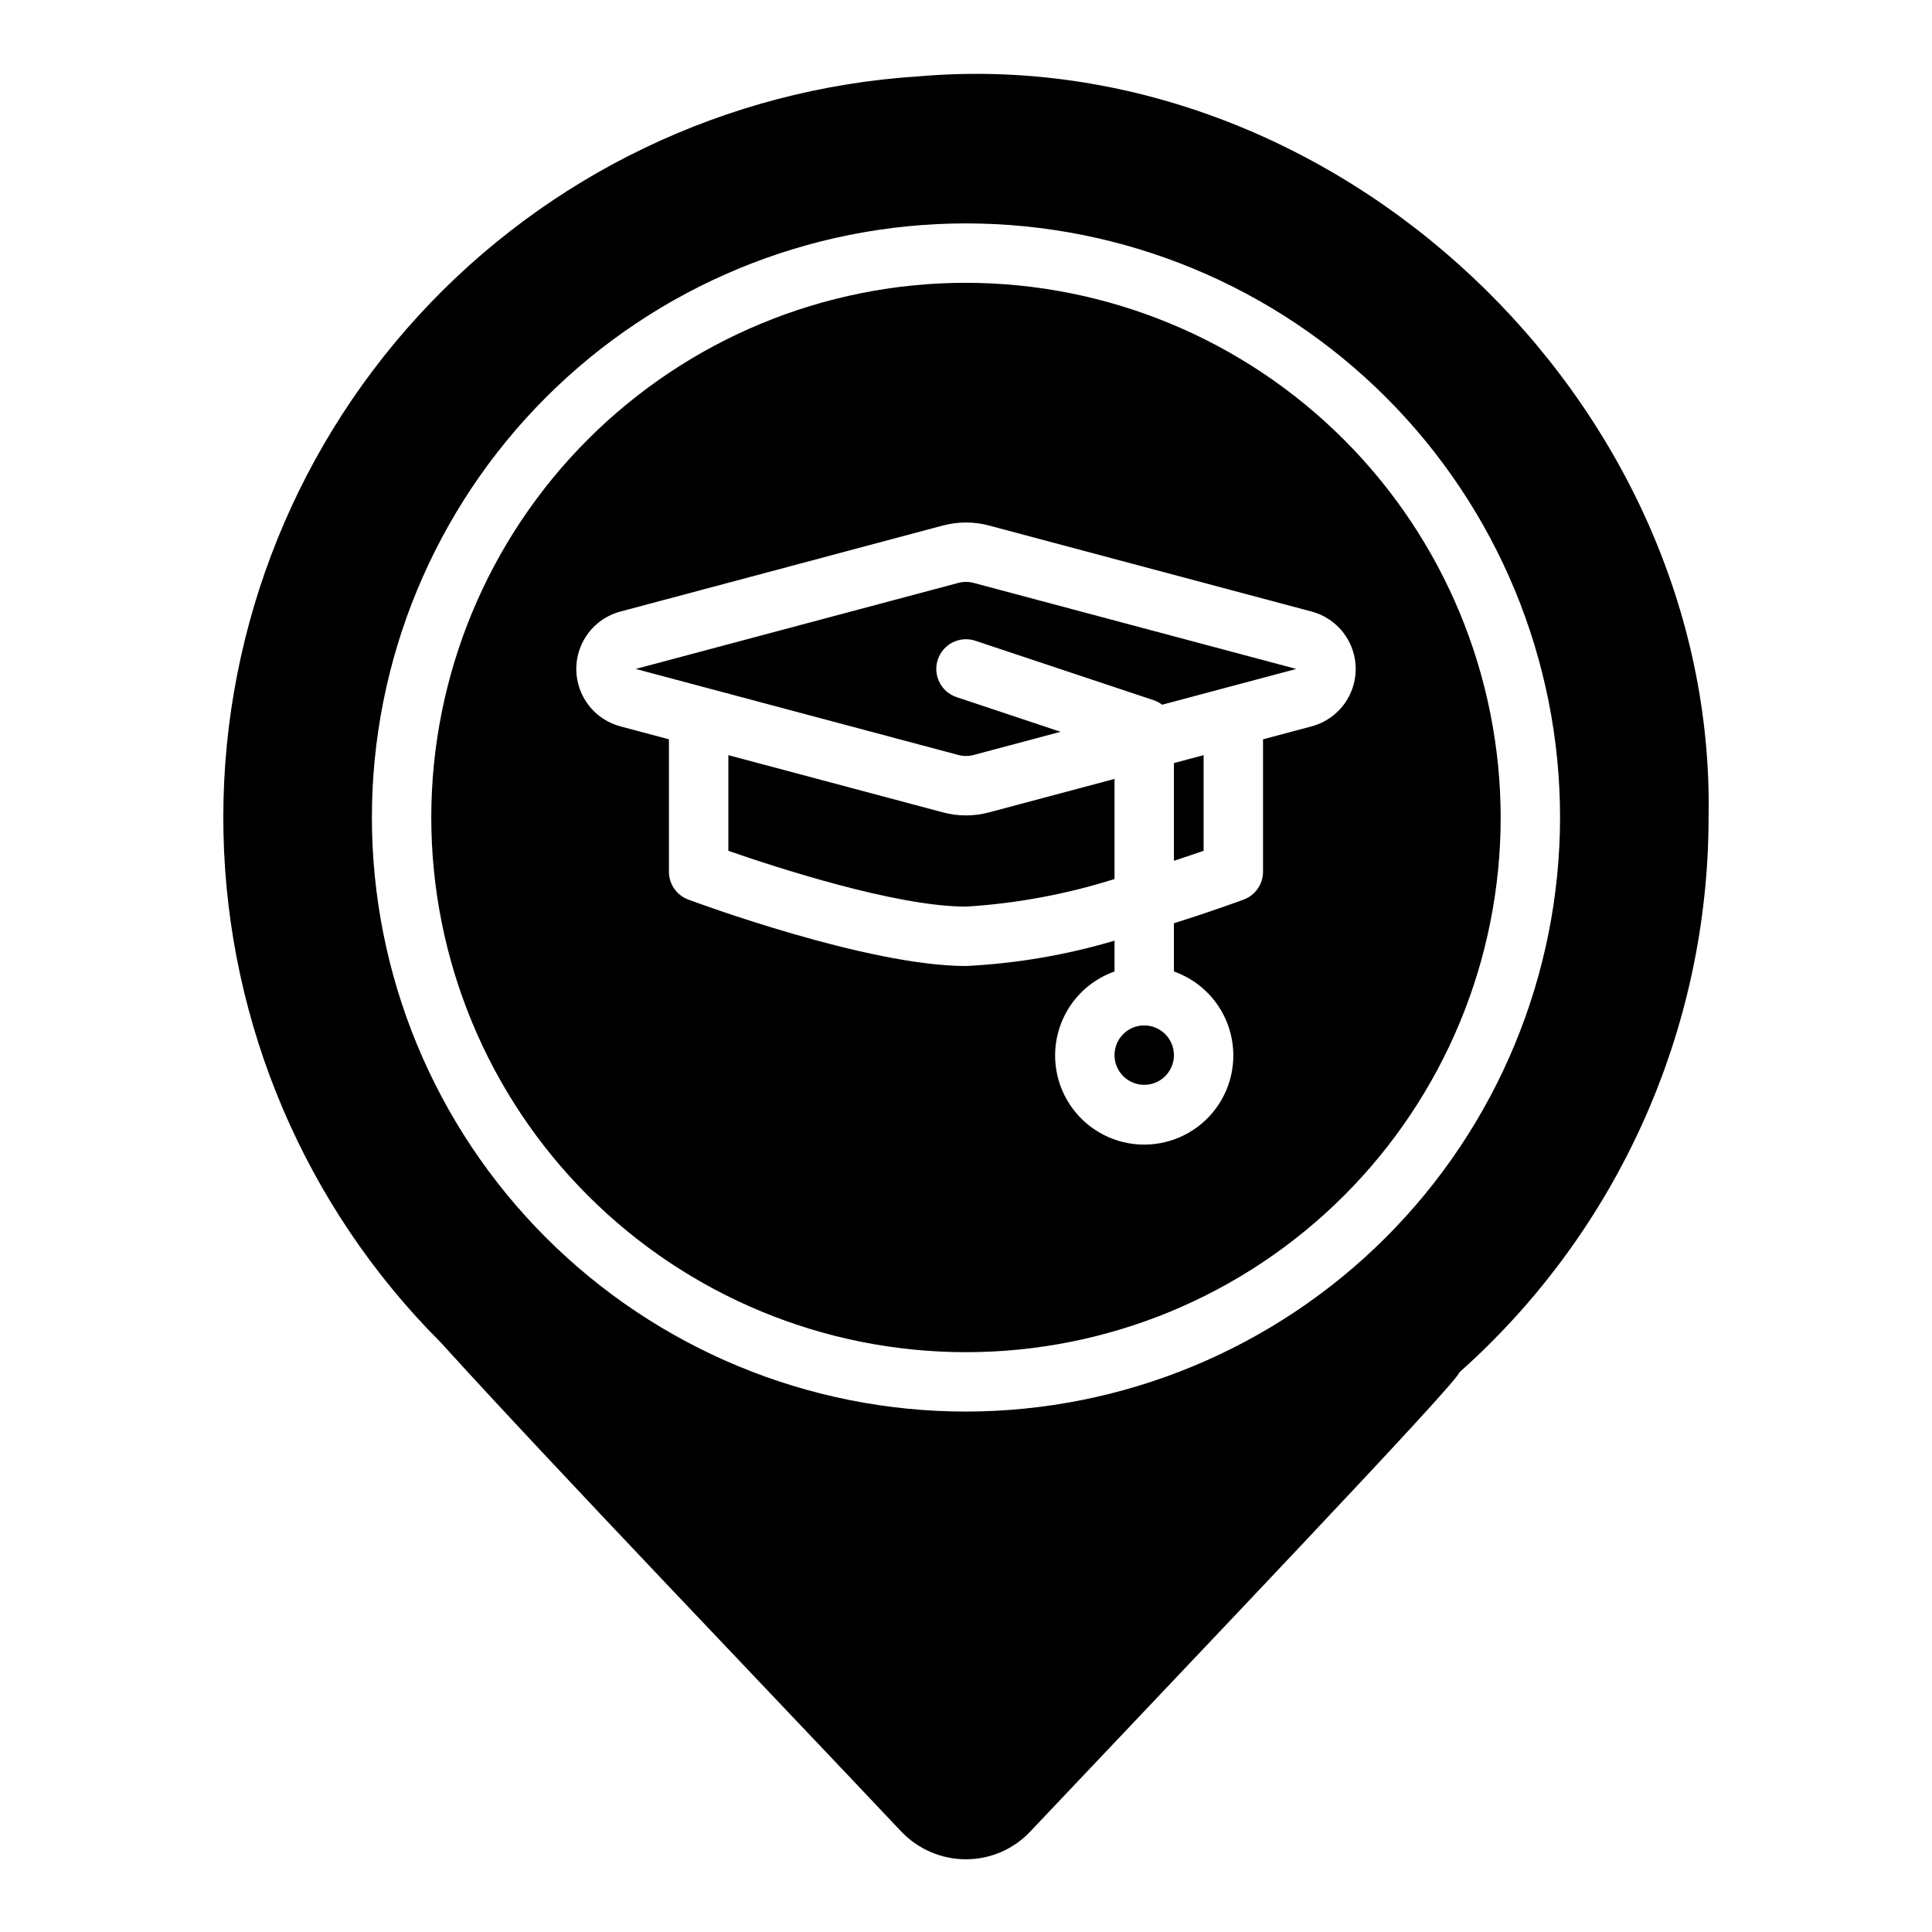
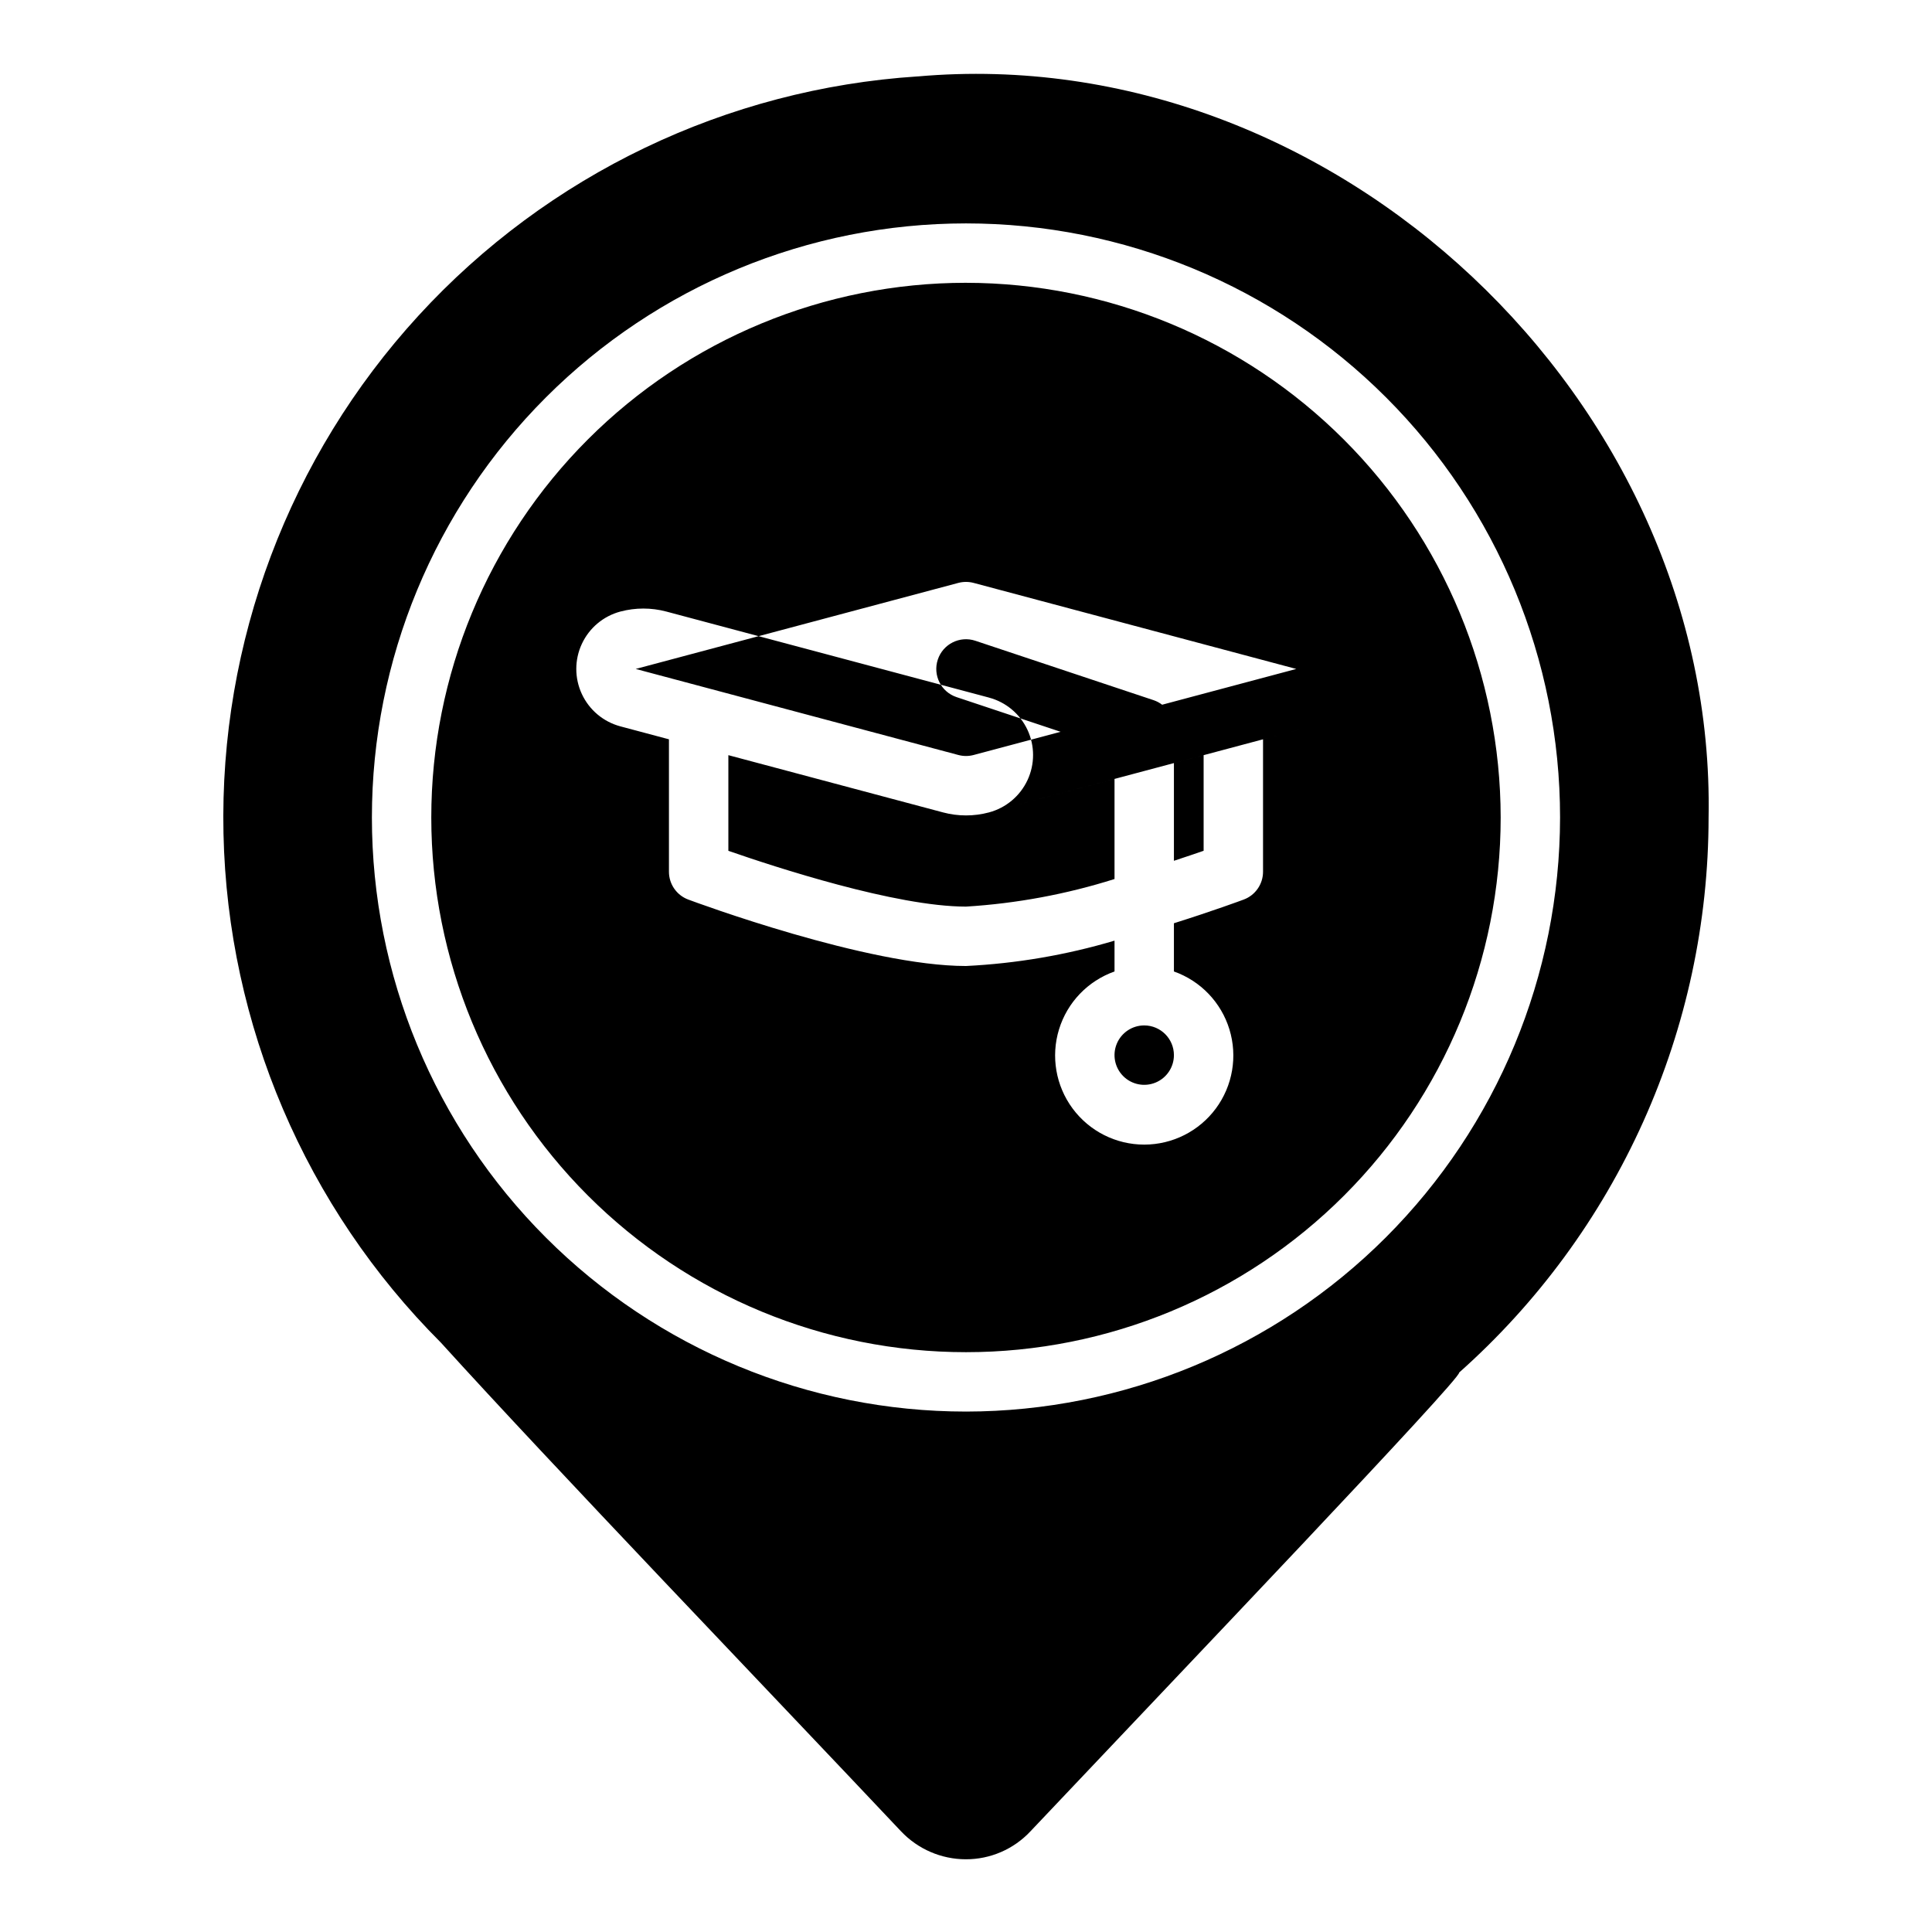
<svg xmlns="http://www.w3.org/2000/svg" fill="#000000" width="800px" height="800px" version="1.1" viewBox="144 144 512 512">
-   <path d="m387.18 164.25c-50.613 3.297-97.996 26.008-132.27 63.395-34.27 37.387-52.785 86.562-51.684 137.27 1.105 50.707 21.746 99.027 57.613 134.89 29.492 32.531 87.223 92.676 121.96 129.53 4.461 4.707 10.652 7.383 17.137 7.394 6.488 0.023 12.695-2.656 17.133-7.398 39.664-41.961 114.39-120.23 113.62-121.59 20.77-18.465 37.395-41.121 48.789-66.469 11.395-25.352 17.293-52.828 17.316-80.621 2.066-110.44-99.137-206.15-209.62-196.39zm12.82 353.83c-41.758 0-81.805-16.586-111.33-46.113-29.527-29.523-46.113-69.57-46.113-111.33 0-41.754 16.586-81.801 46.113-111.32 29.523-29.527 69.57-46.113 111.33-46.113 41.754 0 81.801 16.586 111.32 46.113 29.527 29.523 46.113 69.57 46.113 111.32-0.047 41.742-16.648 81.762-46.164 111.28-29.516 29.516-69.535 46.117-111.27 46.164zm39.359-141.13c-12.773 4.035-25.992 6.488-39.359 7.309-18.582 0-50.57-10.469-62.977-14.785v-25.348l56.895 15.172c3.988 1.062 8.184 1.062 12.168 0l33.273-8.871zm15.742 46.668c0 3.184-1.918 6.055-4.859 7.273-2.941 1.219-6.328 0.547-8.578-1.707-2.25-2.25-2.926-5.637-1.707-8.578 1.219-2.941 4.09-4.859 7.273-4.859 4.348 0.004 7.867 3.527 7.871 7.871zm0-77.395 7.871-2.102v25.344c-2.102 0.73-4.805 1.648-7.871 2.652zm-55.102-127.28c-37.582 0-73.621 14.93-100.2 41.504-26.574 26.57-41.504 62.613-41.504 100.19 0 37.582 14.93 73.621 41.504 100.2 26.574 26.574 62.613 41.504 100.2 41.504 37.578 0 73.621-14.93 100.19-41.504 26.574-26.574 41.504-62.613 41.504-100.2-0.043-37.566-14.984-73.582-41.551-100.14-26.562-26.566-62.578-41.508-100.14-41.551zm91.586 117.55-12.867 3.434v35.09c0 3.285-2.039 6.227-5.121 7.375-0.75 0.281-8.195 3.035-18.496 6.277v12.781c7.062 2.496 12.52 8.191 14.711 15.352 2.191 7.16 0.859 14.938-3.594 20.957-4.453 6.019-11.5 9.574-18.988 9.574s-14.531-3.555-18.984-9.574c-4.453-6.019-5.789-13.797-3.598-20.957 2.191-7.16 7.648-12.855 14.711-15.352v-8.168c-12.805 3.805-26.02 6.062-39.359 6.719-26.129 0-71.68-16.891-73.602-17.609-3.082-1.148-5.121-4.09-5.121-7.375v-35.094l-12.867-3.43c-4.5-1.203-8.238-4.332-10.207-8.555-1.973-4.223-1.973-9.098 0-13.316 1.969-4.223 5.707-7.356 10.207-8.555l85.5-22.805h0.008c3.984-1.059 8.176-1.059 12.16 0l85.508 22.801v0.004c4.504 1.199 8.238 4.332 10.211 8.555 1.969 4.219 1.969 9.094 0 13.316-1.973 4.223-5.707 7.352-10.211 8.555zm-89.559-38.016 85.5 22.801-35.547 9.48c-0.684-0.52-1.445-0.93-2.258-1.203l-47.23-15.742-0.004-0.004c-4.125-1.375-8.582 0.855-9.957 4.981s0.852 8.582 4.977 9.957l27.566 9.188-23.039 6.144c-1.332 0.355-2.734 0.355-4.066 0l-85.5-22.801 85.492-22.801c1.332-0.352 2.734-0.352 4.066 0z" />
+   <path d="m387.18 164.25c-50.613 3.297-97.996 26.008-132.27 63.395-34.27 37.387-52.785 86.562-51.684 137.27 1.105 50.707 21.746 99.027 57.613 134.89 29.492 32.531 87.223 92.676 121.96 129.53 4.461 4.707 10.652 7.383 17.137 7.394 6.488 0.023 12.695-2.656 17.133-7.398 39.664-41.961 114.39-120.23 113.62-121.59 20.77-18.465 37.395-41.121 48.789-66.469 11.395-25.352 17.293-52.828 17.316-80.621 2.066-110.44-99.137-206.15-209.62-196.39zm12.82 353.83c-41.758 0-81.805-16.586-111.33-46.113-29.527-29.523-46.113-69.57-46.113-111.33 0-41.754 16.586-81.801 46.113-111.32 29.523-29.527 69.57-46.113 111.33-46.113 41.754 0 81.801 16.586 111.32 46.113 29.527 29.523 46.113 69.57 46.113 111.32-0.047 41.742-16.648 81.762-46.164 111.28-29.516 29.516-69.535 46.117-111.27 46.164zm39.359-141.13c-12.773 4.035-25.992 6.488-39.359 7.309-18.582 0-50.57-10.469-62.977-14.785v-25.348l56.895 15.172c3.988 1.062 8.184 1.062 12.168 0l33.273-8.871zm15.742 46.668c0 3.184-1.918 6.055-4.859 7.273-2.941 1.219-6.328 0.547-8.578-1.707-2.25-2.25-2.926-5.637-1.707-8.578 1.219-2.941 4.09-4.859 7.273-4.859 4.348 0.004 7.867 3.527 7.871 7.871zm0-77.395 7.871-2.102v25.344c-2.102 0.73-4.805 1.648-7.871 2.652zm-55.102-127.28c-37.582 0-73.621 14.93-100.2 41.504-26.574 26.57-41.504 62.613-41.504 100.19 0 37.582 14.93 73.621 41.504 100.2 26.574 26.574 62.613 41.504 100.2 41.504 37.578 0 73.621-14.93 100.19-41.504 26.574-26.574 41.504-62.613 41.504-100.2-0.043-37.566-14.984-73.582-41.551-100.14-26.562-26.566-62.578-41.508-100.14-41.551zm91.586 117.55-12.867 3.434v35.09c0 3.285-2.039 6.227-5.121 7.375-0.75 0.281-8.195 3.035-18.496 6.277v12.781c7.062 2.496 12.52 8.191 14.711 15.352 2.191 7.16 0.859 14.938-3.594 20.957-4.453 6.019-11.5 9.574-18.988 9.574s-14.531-3.555-18.984-9.574c-4.453-6.019-5.789-13.797-3.598-20.957 2.191-7.16 7.648-12.855 14.711-15.352v-8.168c-12.805 3.805-26.02 6.062-39.359 6.719-26.129 0-71.68-16.891-73.602-17.609-3.082-1.148-5.121-4.09-5.121-7.375v-35.094l-12.867-3.43c-4.5-1.203-8.238-4.332-10.207-8.555-1.973-4.223-1.973-9.098 0-13.316 1.969-4.223 5.707-7.356 10.207-8.555h0.008c3.984-1.059 8.176-1.059 12.16 0l85.508 22.801v0.004c4.504 1.199 8.238 4.332 10.211 8.555 1.969 4.219 1.969 9.094 0 13.316-1.973 4.223-5.707 7.352-10.211 8.555zm-89.559-38.016 85.5 22.801-35.547 9.48c-0.684-0.52-1.445-0.93-2.258-1.203l-47.23-15.742-0.004-0.004c-4.125-1.375-8.582 0.855-9.957 4.981s0.852 8.582 4.977 9.957l27.566 9.188-23.039 6.144c-1.332 0.355-2.734 0.355-4.066 0l-85.5-22.801 85.492-22.801c1.332-0.352 2.734-0.352 4.066 0z" />
</svg>